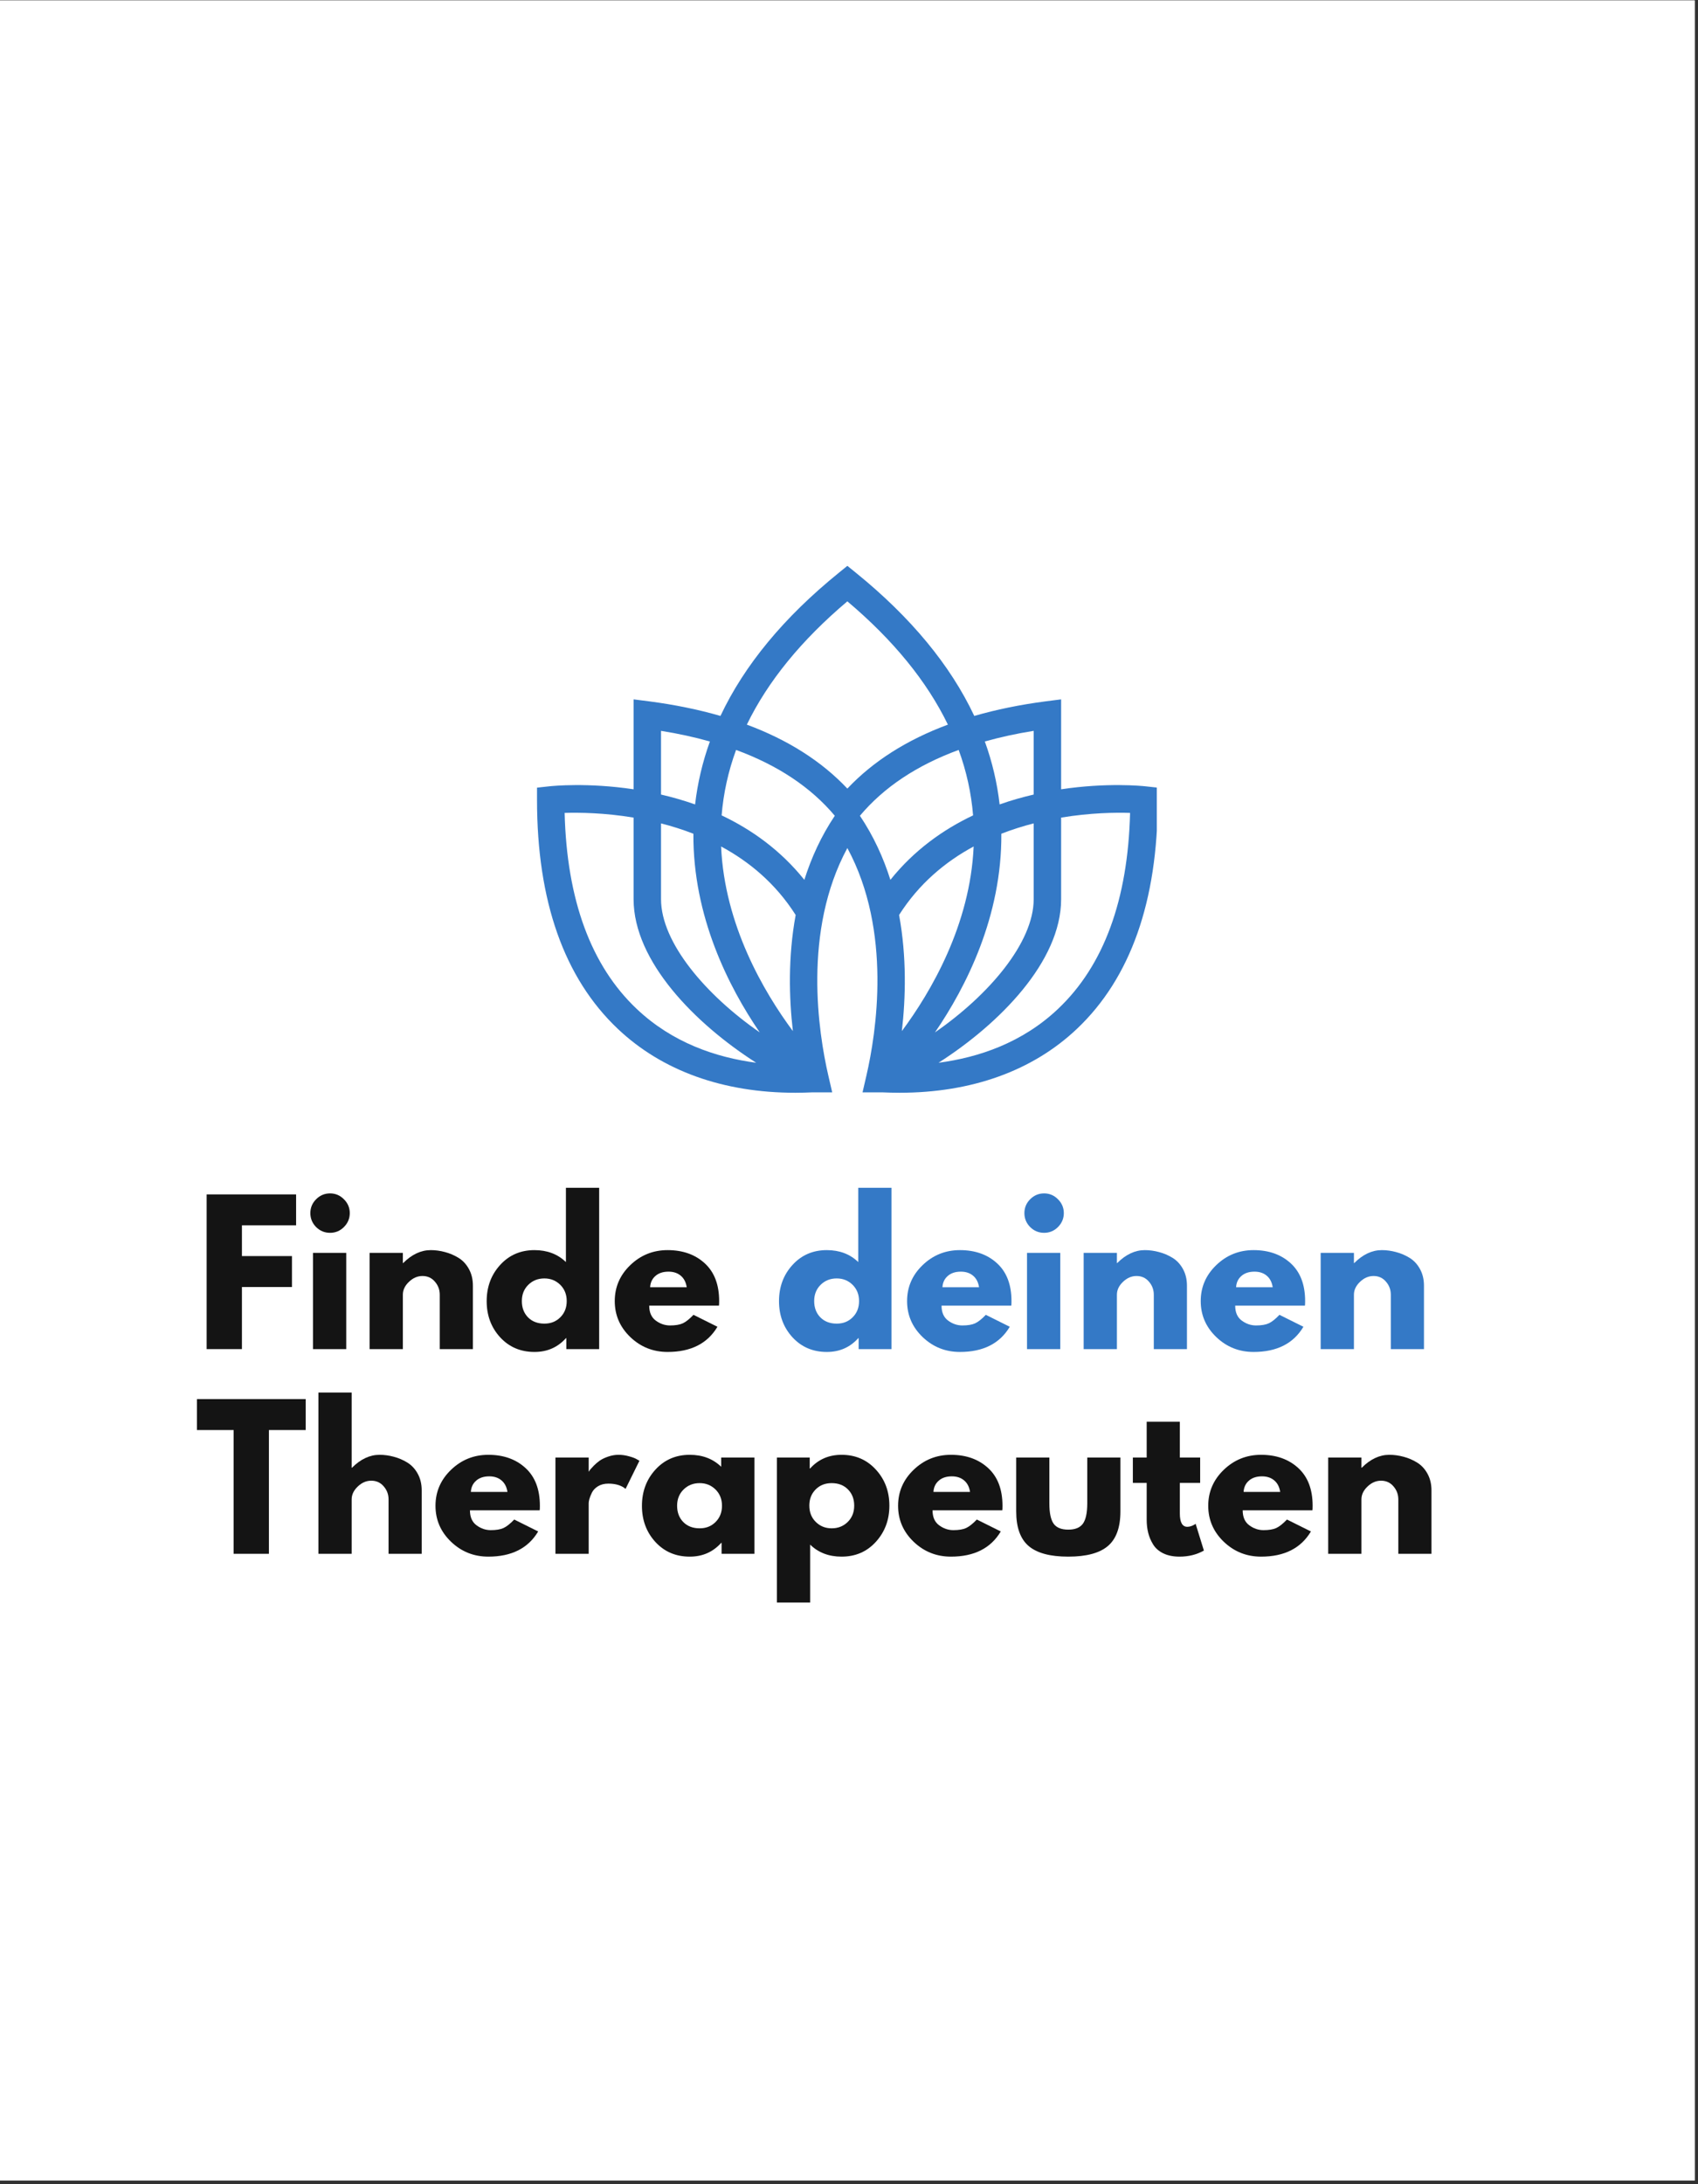
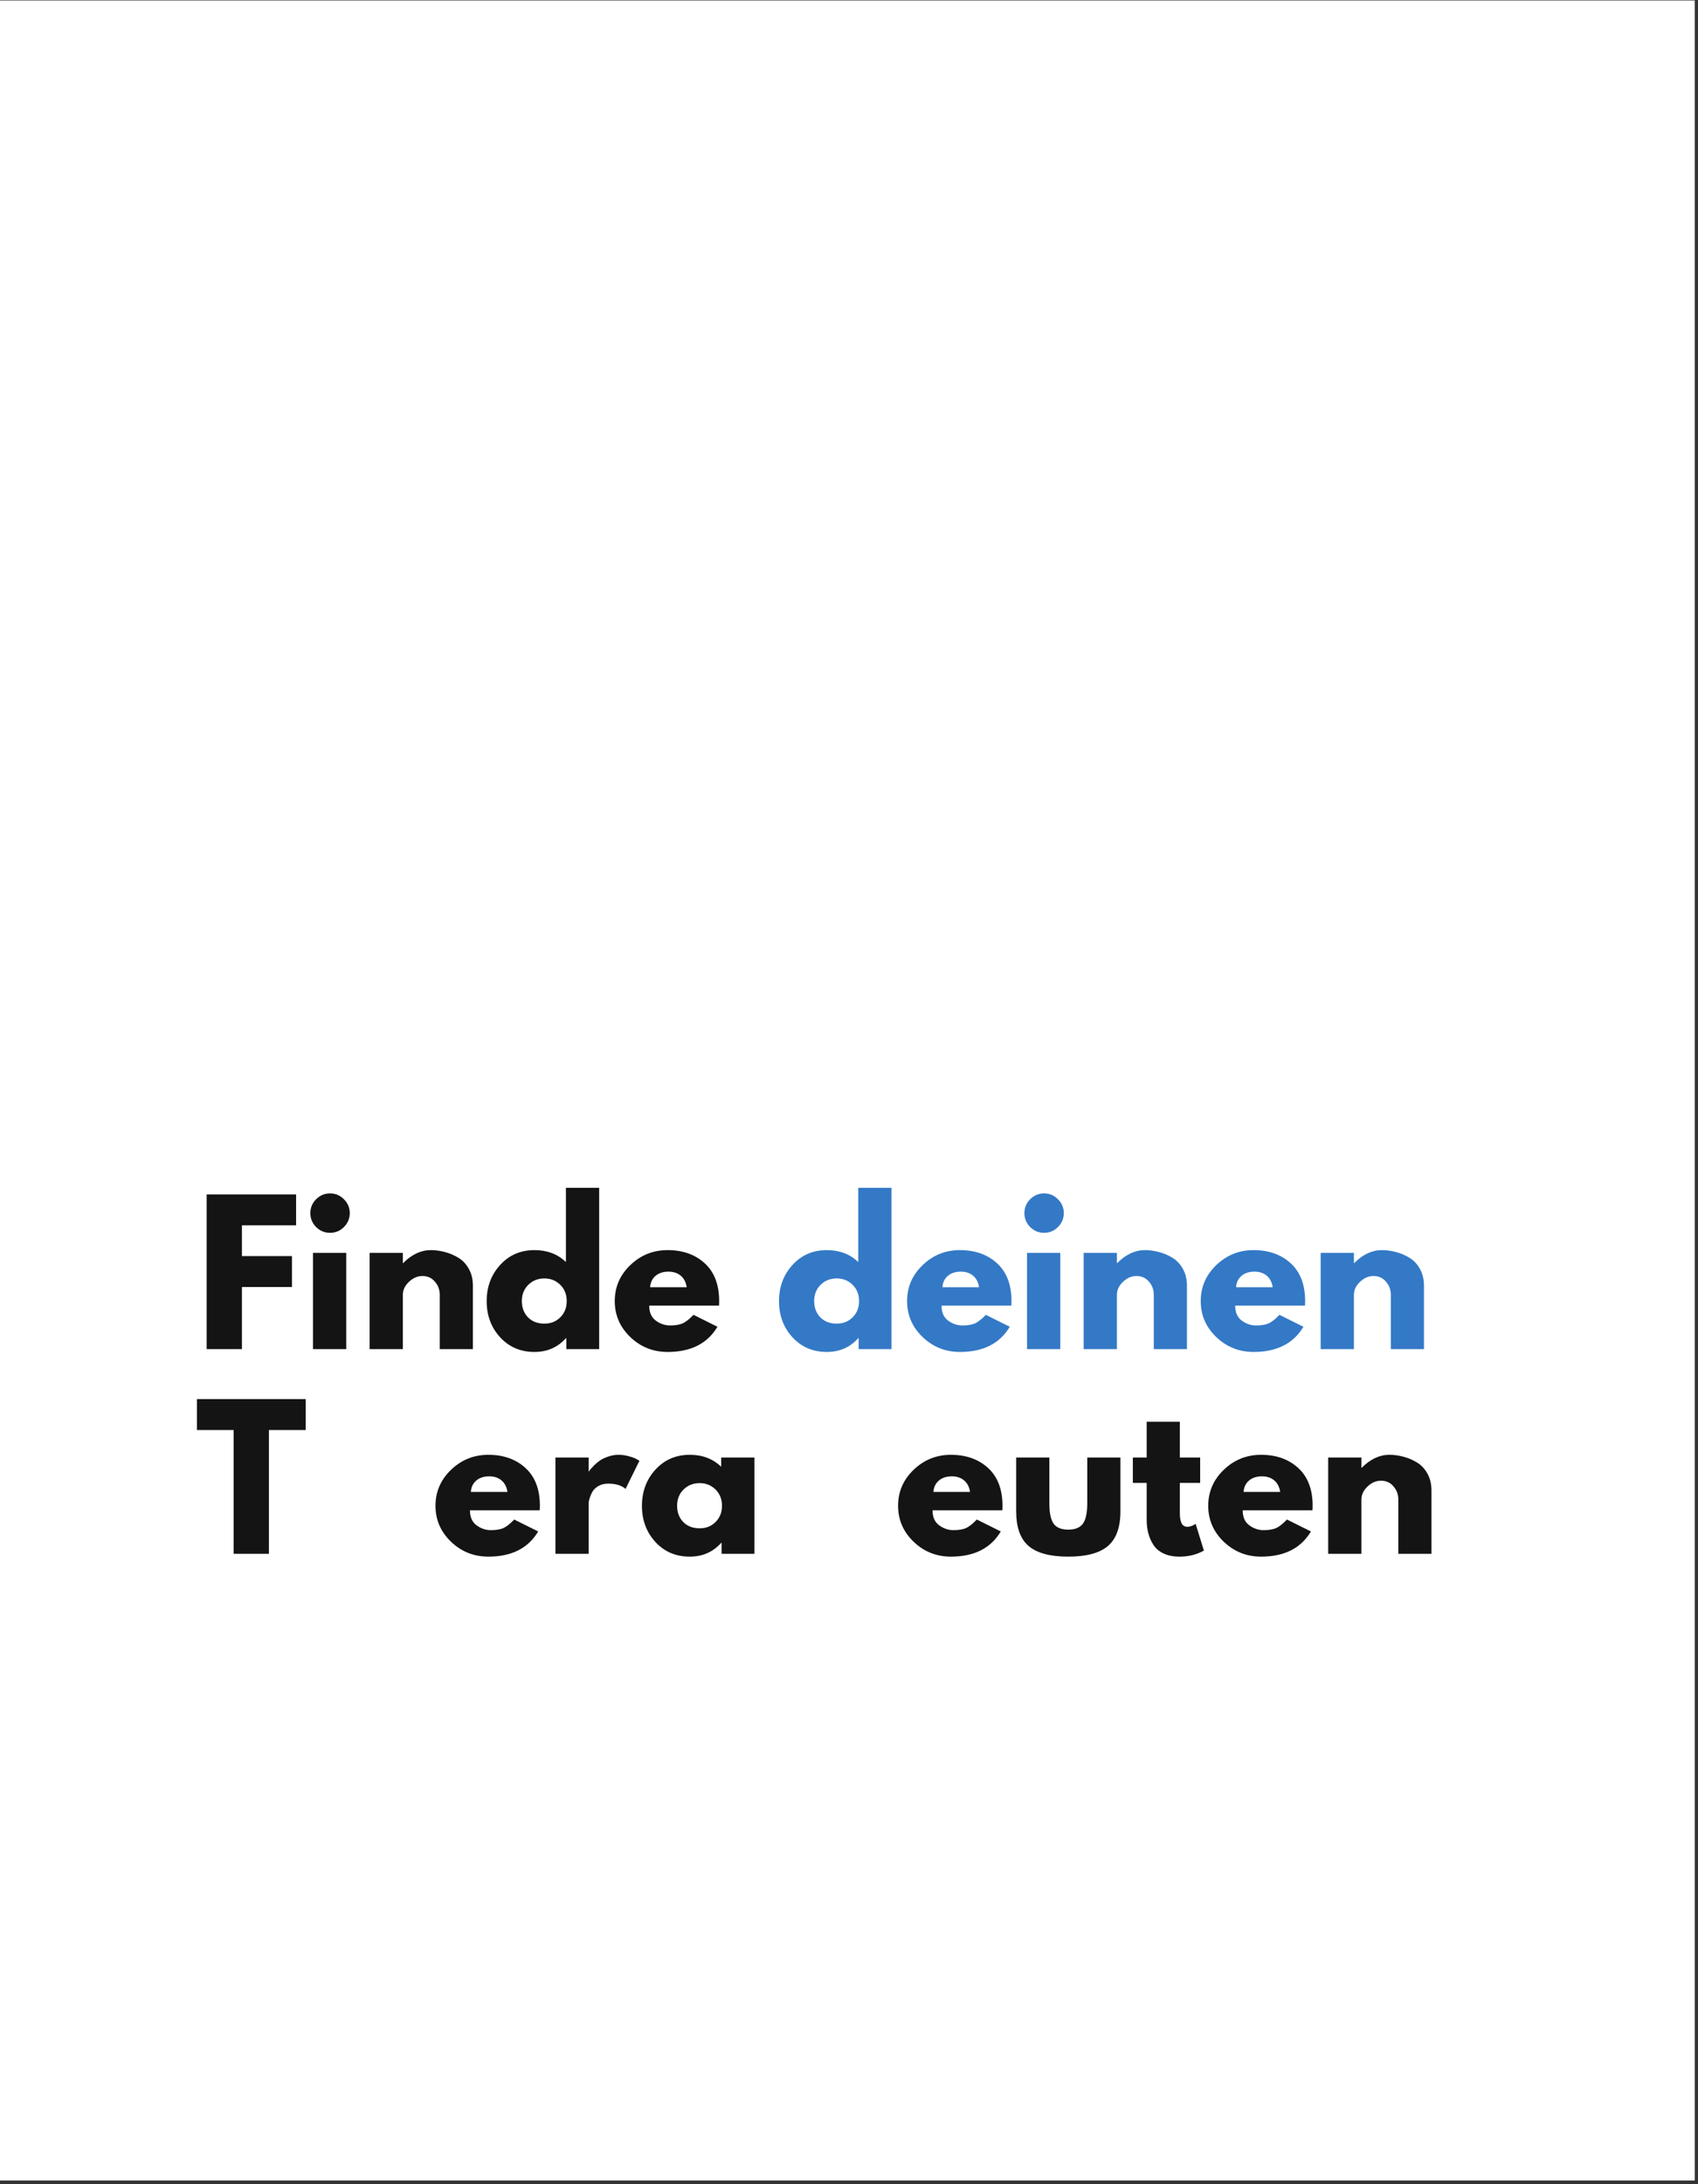
<svg xmlns="http://www.w3.org/2000/svg" width="350" zoomAndPan="magnify" viewBox="0 0 262.5 337.5" height="450" preserveAspectRatio="xMidYMid meet" version="1.0">
  <rect x="0" y="0" width="262.5" height="337.5" fill="#333333" stroke="none" />
  <defs>
    <g />
    <clipPath id="9566646819">
      <path d="M 0 0.07 L 262 0.07 L 262 336.93 L 0 336.93 Z M 0 0.07 " clip-rule="nonzero" />
    </clipPath>
    <clipPath id="aec1338739">
      <path d="M 83.02 87.398 L 178.836 87.398 L 178.836 168.992 L 83.02 168.992 Z M 83.02 87.398 " clip-rule="nonzero" />
    </clipPath>
    <clipPath id="207998ab86">
-       <path d="M 178.977 123.609 L 178.977 121.707 L 177.082 121.5 C 176.574 121.445 171.113 120.898 164.043 121.961 L 164.043 108.066 L 161.648 108.371 C 157.688 108.887 154.012 109.645 150.617 110.625 C 146.926 102.793 140.82 95.395 132.336 88.52 L 130.996 87.434 L 129.66 88.52 C 121.176 95.395 115.07 102.793 111.379 110.625 C 107.984 109.645 104.309 108.887 100.348 108.371 L 97.949 108.066 L 97.949 121.961 C 90.879 120.898 85.422 121.445 84.914 121.5 L 83.02 121.707 L 83.02 123.609 C 83.02 139.242 87.219 151.137 95.512 158.98 C 102.371 165.469 111.805 168.852 122.938 168.852 C 123.812 168.852 124.703 168.828 125.605 168.789 L 128.652 168.789 L 128.047 166.168 C 126.543 159.645 124.043 143.883 130.996 131.039 C 137.949 143.883 135.453 159.645 133.949 166.168 L 133.344 168.789 L 136.391 168.789 C 137.293 168.828 138.184 168.852 139.059 168.852 C 150.191 168.852 159.629 165.469 166.484 158.98 C 174.773 151.137 178.977 139.242 178.977 123.609 Z M 159.801 112.93 L 159.801 122.773 C 158.086 123.172 156.312 123.668 154.535 124.301 C 154.16 120.996 153.398 117.75 152.25 114.574 C 154.617 113.91 157.129 113.355 159.801 112.93 Z M 102.191 112.93 C 104.867 113.355 107.379 113.91 109.746 114.574 C 108.602 117.754 107.836 121 107.457 124.301 C 105.684 123.672 103.91 123.172 102.191 122.773 Z M 98.43 155.895 C 91.363 149.219 87.625 139.035 87.289 125.609 C 89.492 125.543 93.398 125.578 97.949 126.336 L 97.949 138.938 C 97.949 148.574 107.496 158.207 116.902 164.215 C 110.688 163.398 103.949 161.125 98.43 155.895 Z M 102.191 138.941 L 102.191 127.23 C 103.836 127.652 105.52 128.176 107.195 128.828 C 107.109 141.574 112.613 152.453 117.449 159.523 C 109.152 153.777 102.191 145.668 102.191 138.941 Z M 122.574 159.324 C 118.066 153.254 112.008 142.914 111.477 130.797 C 115.828 133.141 119.918 136.523 123.004 141.383 C 121.809 147.883 121.984 154.23 122.574 159.324 Z M 124.348 135.953 C 120.66 131.355 116.172 128.176 111.559 125.992 C 111.84 122.555 112.582 119.184 113.793 115.879 C 120.25 118.254 125.359 121.648 129.055 126.051 C 126.941 129.203 125.418 132.559 124.348 135.953 Z M 130.996 121.852 C 127.012 117.629 121.812 114.328 115.457 111.969 C 118.699 105.285 123.887 98.922 130.996 92.918 C 138.109 98.922 143.297 105.285 146.539 111.969 C 140.184 114.328 134.984 117.629 130.996 121.852 Z M 132.938 126.051 C 136.637 121.648 141.742 118.254 148.203 115.879 C 149.414 119.18 150.152 122.555 150.434 125.992 C 145.82 128.176 141.332 131.355 137.648 135.953 C 136.578 132.559 135.055 129.203 132.938 126.051 Z M 138.992 141.383 C 142.078 136.527 146.168 133.141 150.52 130.797 C 149.984 142.918 143.93 153.254 139.422 159.324 C 140.008 154.23 140.188 147.883 138.992 141.383 Z M 154.801 128.828 C 156.477 128.176 158.156 127.652 159.801 127.23 L 159.801 138.941 C 159.801 145.668 152.844 153.777 144.543 159.523 C 149.383 152.453 154.887 141.574 154.801 128.828 Z M 163.566 155.895 C 158.047 161.125 151.305 163.402 145.094 164.215 C 154.496 158.207 164.043 148.574 164.043 138.938 L 164.043 126.336 C 168.594 125.578 172.504 125.539 174.703 125.609 C 174.371 139.035 170.633 149.219 163.566 155.895 Z M 163.566 155.895 " clip-rule="nonzero" />
-     </clipPath>
+       </clipPath>
    <clipPath id="89e3eff860">
      <path d="M 0.184 34 L 18 34 L 18 59 L 0.184 59 Z M 0.184 34 " clip-rule="nonzero" />
    </clipPath>
    <clipPath id="7470cf2612">
      <rect x="0" width="194" y="0" height="69" />
    </clipPath>
  </defs>
  <g clip-path="url(#9566646819)">
-     <path fill="#ffffff" d="M 0 0.07 L 262 0.07 L 262 336.93 L 0 336.93 Z M 0 0.07 " fill-opacity="1" fill-rule="nonzero" />
    <path fill="#ffffff" d="M 0 0.07 L 262 0.07 L 262 336.93 L 0 336.93 Z M 0 0.07 " fill-opacity="1" fill-rule="nonzero" />
  </g>
  <g clip-path="url(#aec1338739)">
    <g clip-path="url(#207998ab86)">
      <path fill="#3479c6" d="M 83.02 87.434 L 83.02 168.852 L 178.836 168.852 L 178.836 87.434 Z M 83.02 87.434 " fill-opacity="1" fill-rule="nonzero" />
    </g>
  </g>
  <g transform="matrix(1, 0, 0, 1, 30, 182)">
    <g clip-path="url(#7470cf2612)">
      <g fill="#141414" fill-opacity="1">
        <g transform="translate(0.213, 26.464)">
          <g>
            <path d="M 15.562 -23.906 L 15.562 -19.125 L 7.188 -19.125 L 7.188 -14.375 L 14.922 -14.375 L 14.922 -9.594 L 7.188 -9.594 L 7.188 0 L 1.734 0 L 1.734 -23.906 Z M 15.562 -23.906 " />
          </g>
        </g>
      </g>
      <g fill="#141414" fill-opacity="1">
        <g transform="translate(16.65, 26.464)">
          <g>
            <path d="M 2.219 -23.156 C 2.82 -23.758 3.539 -24.062 4.375 -24.062 C 5.207 -24.062 5.922 -23.758 6.516 -23.156 C 7.117 -22.562 7.422 -21.848 7.422 -21.016 C 7.422 -20.18 7.117 -19.461 6.516 -18.859 C 5.922 -18.266 5.207 -17.969 4.375 -17.969 C 3.539 -17.969 2.82 -18.266 2.219 -18.859 C 1.625 -19.461 1.328 -20.18 1.328 -21.016 C 1.328 -21.848 1.625 -22.562 2.219 -23.156 Z M 1.734 -14.875 L 1.734 0 L 6.875 0 L 6.875 -14.875 Z M 1.734 -14.875 " />
          </g>
        </g>
      </g>
      <g fill="#141414" fill-opacity="1">
        <g transform="translate(25.404, 26.464)">
          <g>
            <path d="M 1.734 0 L 1.734 -14.875 L 6.875 -14.875 L 6.875 -13.297 L 6.922 -13.297 C 8.254 -14.629 9.676 -15.297 11.188 -15.297 C 11.926 -15.297 12.656 -15.195 13.375 -15 C 14.102 -14.812 14.801 -14.516 15.469 -14.109 C 16.133 -13.703 16.672 -13.129 17.078 -12.391 C 17.492 -11.648 17.703 -10.785 17.703 -9.797 L 17.703 0 L 12.578 0 L 12.578 -8.406 C 12.578 -9.176 12.328 -9.848 11.828 -10.422 C 11.336 -11.004 10.695 -11.297 9.906 -11.297 C 9.133 -11.297 8.438 -10.992 7.812 -10.391 C 7.188 -9.797 6.875 -9.133 6.875 -8.406 L 6.875 0 Z M 1.734 0 " />
          </g>
        </g>
      </g>
      <g fill="#141414" fill-opacity="1">
        <g transform="translate(44.565, 26.464)">
          <g>
            <path d="M 2.75 -1.828 C 1.363 -3.348 0.672 -5.207 0.672 -7.406 C 0.672 -9.613 1.363 -11.477 2.75 -13 C 4.145 -14.531 5.914 -15.297 8.062 -15.297 C 10.031 -15.297 11.648 -14.68 12.922 -13.453 L 12.922 -24.922 L 18.062 -24.922 L 18.062 0 L 12.984 0 L 12.984 -1.688 L 12.922 -1.688 C 11.648 -0.27 10.031 0.438 8.062 0.438 C 5.914 0.438 4.145 -0.316 2.75 -1.828 Z M 7.109 -9.938 C 6.441 -9.281 6.109 -8.441 6.109 -7.422 C 6.109 -6.398 6.426 -5.562 7.062 -4.906 C 7.707 -4.258 8.551 -3.938 9.594 -3.938 C 10.594 -3.938 11.414 -4.266 12.062 -4.922 C 12.719 -5.578 13.047 -6.41 13.047 -7.422 C 13.047 -8.441 12.711 -9.281 12.047 -9.938 C 11.379 -10.594 10.562 -10.922 9.594 -10.922 C 8.602 -10.922 7.773 -10.594 7.109 -9.938 Z M 7.109 -9.938 " />
          </g>
        </g>
      </g>
      <g fill="#141414" fill-opacity="1">
        <g transform="translate(64.365, 26.464)">
          <g>
            <path d="M 16.781 -6.719 L 6 -6.719 C 6 -5.676 6.336 -4.906 7.016 -4.406 C 7.691 -3.906 8.426 -3.656 9.219 -3.656 C 10.051 -3.656 10.707 -3.766 11.188 -3.984 C 11.664 -4.203 12.219 -4.641 12.844 -5.297 L 16.547 -3.453 C 15.004 -0.859 12.438 0.438 8.844 0.438 C 6.602 0.438 4.68 -0.328 3.078 -1.859 C 1.473 -3.398 0.672 -5.254 0.672 -7.422 C 0.672 -9.586 1.473 -11.441 3.078 -12.984 C 4.68 -14.523 6.602 -15.297 8.844 -15.297 C 11.195 -15.297 13.113 -14.613 14.594 -13.25 C 16.07 -11.895 16.812 -9.953 16.812 -7.422 C 16.812 -7.066 16.801 -6.832 16.781 -6.719 Z M 6.141 -9.562 L 11.797 -9.562 C 11.68 -10.332 11.375 -10.926 10.875 -11.344 C 10.383 -11.758 9.754 -11.969 8.984 -11.969 C 8.129 -11.969 7.453 -11.742 6.953 -11.297 C 6.453 -10.859 6.18 -10.281 6.141 -9.562 Z M 6.141 -9.562 " />
          </g>
        </g>
      </g>
      <g fill="#141414" fill-opacity="1">
        <g transform="translate(81.845, 26.464)">
          <g />
        </g>
      </g>
      <g fill="#3479c6" fill-opacity="1">
        <g transform="translate(89.758, 26.464)">
          <g>
            <path d="M 2.75 -1.828 C 1.363 -3.348 0.672 -5.207 0.672 -7.406 C 0.672 -9.613 1.363 -11.477 2.75 -13 C 4.145 -14.531 5.914 -15.297 8.062 -15.297 C 10.031 -15.297 11.648 -14.68 12.922 -13.453 L 12.922 -24.922 L 18.062 -24.922 L 18.062 0 L 12.984 0 L 12.984 -1.688 L 12.922 -1.688 C 11.648 -0.27 10.031 0.438 8.062 0.438 C 5.914 0.438 4.145 -0.316 2.75 -1.828 Z M 7.109 -9.938 C 6.441 -9.281 6.109 -8.441 6.109 -7.422 C 6.109 -6.398 6.426 -5.562 7.062 -4.906 C 7.707 -4.258 8.551 -3.938 9.594 -3.938 C 10.594 -3.938 11.414 -4.266 12.062 -4.922 C 12.719 -5.578 13.047 -6.41 13.047 -7.422 C 13.047 -8.441 12.711 -9.281 12.047 -9.938 C 11.379 -10.594 10.562 -10.922 9.594 -10.922 C 8.602 -10.922 7.773 -10.594 7.109 -9.938 Z M 7.109 -9.938 " />
          </g>
        </g>
      </g>
      <g fill="#3479c6" fill-opacity="1">
        <g transform="translate(109.557, 26.464)">
          <g>
            <path d="M 16.781 -6.719 L 6 -6.719 C 6 -5.676 6.336 -4.906 7.016 -4.406 C 7.691 -3.906 8.426 -3.656 9.219 -3.656 C 10.051 -3.656 10.707 -3.766 11.188 -3.984 C 11.664 -4.203 12.219 -4.641 12.844 -5.297 L 16.547 -3.453 C 15.004 -0.859 12.438 0.438 8.844 0.438 C 6.602 0.438 4.68 -0.328 3.078 -1.859 C 1.473 -3.398 0.672 -5.254 0.672 -7.422 C 0.672 -9.586 1.473 -11.441 3.078 -12.984 C 4.68 -14.523 6.602 -15.297 8.844 -15.297 C 11.195 -15.297 13.113 -14.613 14.594 -13.25 C 16.07 -11.895 16.812 -9.953 16.812 -7.422 C 16.812 -7.066 16.801 -6.832 16.781 -6.719 Z M 6.141 -9.562 L 11.797 -9.562 C 11.68 -10.332 11.375 -10.926 10.875 -11.344 C 10.383 -11.758 9.754 -11.969 8.984 -11.969 C 8.129 -11.969 7.453 -11.742 6.953 -11.297 C 6.453 -10.859 6.18 -10.281 6.141 -9.562 Z M 6.141 -9.562 " />
          </g>
        </g>
      </g>
      <g fill="#3479c6" fill-opacity="1">
        <g transform="translate(127.037, 26.464)">
          <g>
            <path d="M 2.219 -23.156 C 2.82 -23.758 3.539 -24.062 4.375 -24.062 C 5.207 -24.062 5.922 -23.758 6.516 -23.156 C 7.117 -22.562 7.422 -21.848 7.422 -21.016 C 7.422 -20.18 7.117 -19.461 6.516 -18.859 C 5.922 -18.266 5.207 -17.969 4.375 -17.969 C 3.539 -17.969 2.82 -18.266 2.219 -18.859 C 1.625 -19.461 1.328 -20.18 1.328 -21.016 C 1.328 -21.848 1.625 -22.562 2.219 -23.156 Z M 1.734 -14.875 L 1.734 0 L 6.875 0 L 6.875 -14.875 Z M 1.734 -14.875 " />
          </g>
        </g>
      </g>
      <g fill="#3479c6" fill-opacity="1">
        <g transform="translate(135.792, 26.464)">
          <g>
            <path d="M 1.734 0 L 1.734 -14.875 L 6.875 -14.875 L 6.875 -13.297 L 6.922 -13.297 C 8.254 -14.629 9.676 -15.297 11.188 -15.297 C 11.926 -15.297 12.656 -15.195 13.375 -15 C 14.102 -14.812 14.801 -14.516 15.469 -14.109 C 16.133 -13.703 16.672 -13.129 17.078 -12.391 C 17.492 -11.648 17.703 -10.785 17.703 -9.797 L 17.703 0 L 12.578 0 L 12.578 -8.406 C 12.578 -9.176 12.328 -9.848 11.828 -10.422 C 11.336 -11.004 10.695 -11.297 9.906 -11.297 C 9.133 -11.297 8.438 -10.992 7.812 -10.391 C 7.188 -9.797 6.875 -9.133 6.875 -8.406 L 6.875 0 Z M 1.734 0 " />
          </g>
        </g>
      </g>
      <g fill="#3479c6" fill-opacity="1">
        <g transform="translate(154.953, 26.464)">
          <g>
            <path d="M 16.781 -6.719 L 6 -6.719 C 6 -5.676 6.336 -4.906 7.016 -4.406 C 7.691 -3.906 8.426 -3.656 9.219 -3.656 C 10.051 -3.656 10.707 -3.766 11.188 -3.984 C 11.664 -4.203 12.219 -4.641 12.844 -5.297 L 16.547 -3.453 C 15.004 -0.859 12.438 0.438 8.844 0.438 C 6.602 0.438 4.68 -0.328 3.078 -1.859 C 1.473 -3.398 0.672 -5.254 0.672 -7.422 C 0.672 -9.586 1.473 -11.441 3.078 -12.984 C 4.68 -14.523 6.602 -15.297 8.844 -15.297 C 11.195 -15.297 13.113 -14.613 14.594 -13.25 C 16.07 -11.895 16.812 -9.953 16.812 -7.422 C 16.812 -7.066 16.801 -6.832 16.781 -6.719 Z M 6.141 -9.562 L 11.797 -9.562 C 11.68 -10.332 11.375 -10.926 10.875 -11.344 C 10.383 -11.758 9.754 -11.969 8.984 -11.969 C 8.129 -11.969 7.453 -11.742 6.953 -11.297 C 6.453 -10.859 6.18 -10.281 6.141 -9.562 Z M 6.141 -9.562 " />
          </g>
        </g>
      </g>
      <g fill="#3479c6" fill-opacity="1">
        <g transform="translate(172.433, 26.464)">
          <g>
            <path d="M 1.734 0 L 1.734 -14.875 L 6.875 -14.875 L 6.875 -13.297 L 6.922 -13.297 C 8.254 -14.629 9.676 -15.297 11.188 -15.297 C 11.926 -15.297 12.656 -15.195 13.375 -15 C 14.102 -14.812 14.801 -14.516 15.469 -14.109 C 16.133 -13.703 16.672 -13.129 17.078 -12.391 C 17.492 -11.648 17.703 -10.785 17.703 -9.797 L 17.703 0 L 12.578 0 L 12.578 -8.406 C 12.578 -9.176 12.328 -9.848 11.828 -10.422 C 11.336 -11.004 10.695 -11.297 9.906 -11.297 C 9.133 -11.297 8.438 -10.992 7.812 -10.391 C 7.188 -9.797 6.875 -9.133 6.875 -8.406 L 6.875 0 Z M 1.734 0 " />
          </g>
        </g>
      </g>
      <g clip-path="url(#89e3eff860)">
        <g fill="#141414" fill-opacity="1">
          <g transform="translate(0.213, 58.093)">
            <g>
              <path d="M 0.234 -19.125 L 0.234 -23.906 L 17.047 -23.906 L 17.047 -19.125 L 11.359 -19.125 L 11.359 0 L 5.906 0 L 5.906 -19.125 Z M 0.234 -19.125 " />
            </g>
          </g>
        </g>
      </g>
      <g fill="#141414" fill-opacity="1">
        <g transform="translate(17.49, 58.093)">
          <g>
-             <path d="M 1.734 0 L 1.734 -24.922 L 6.875 -24.922 L 6.875 -13.297 L 6.922 -13.297 C 8.254 -14.629 9.676 -15.297 11.188 -15.297 C 11.926 -15.297 12.656 -15.195 13.375 -15 C 14.102 -14.812 14.801 -14.516 15.469 -14.109 C 16.133 -13.703 16.672 -13.129 17.078 -12.391 C 17.492 -11.648 17.703 -10.785 17.703 -9.797 L 17.703 0 L 12.578 0 L 12.578 -8.406 C 12.578 -9.176 12.328 -9.848 11.828 -10.422 C 11.336 -11.004 10.695 -11.297 9.906 -11.297 C 9.133 -11.297 8.438 -10.992 7.812 -10.391 C 7.188 -9.797 6.875 -9.133 6.875 -8.406 L 6.875 0 Z M 1.734 0 " />
-           </g>
+             </g>
        </g>
      </g>
      <g fill="#141414" fill-opacity="1">
        <g transform="translate(36.652, 58.093)">
          <g>
            <path d="M 16.781 -6.719 L 6 -6.719 C 6 -5.676 6.336 -4.906 7.016 -4.406 C 7.691 -3.906 8.426 -3.656 9.219 -3.656 C 10.051 -3.656 10.707 -3.766 11.188 -3.984 C 11.664 -4.203 12.219 -4.641 12.844 -5.297 L 16.547 -3.453 C 15.004 -0.859 12.438 0.438 8.844 0.438 C 6.602 0.438 4.68 -0.328 3.078 -1.859 C 1.473 -3.398 0.672 -5.254 0.672 -7.422 C 0.672 -9.586 1.473 -11.441 3.078 -12.984 C 4.68 -14.523 6.602 -15.297 8.844 -15.297 C 11.195 -15.297 13.113 -14.613 14.594 -13.25 C 16.07 -11.895 16.812 -9.953 16.812 -7.422 C 16.812 -7.066 16.801 -6.832 16.781 -6.719 Z M 6.141 -9.562 L 11.797 -9.562 C 11.68 -10.332 11.375 -10.926 10.875 -11.344 C 10.383 -11.758 9.754 -11.969 8.984 -11.969 C 8.129 -11.969 7.453 -11.742 6.953 -11.297 C 6.453 -10.859 6.18 -10.281 6.141 -9.562 Z M 6.141 -9.562 " />
          </g>
        </g>
      </g>
      <g fill="#141414" fill-opacity="1">
        <g transform="translate(54.132, 58.093)">
          <g>
            <path d="M 1.734 0 L 1.734 -14.875 L 6.875 -14.875 L 6.875 -12.719 L 6.922 -12.719 C 6.961 -12.801 7.023 -12.898 7.109 -13.016 C 7.203 -13.129 7.391 -13.332 7.672 -13.625 C 7.961 -13.914 8.27 -14.176 8.594 -14.406 C 8.926 -14.633 9.352 -14.836 9.875 -15.016 C 10.406 -15.203 10.941 -15.297 11.484 -15.297 C 12.035 -15.297 12.582 -15.219 13.125 -15.062 C 13.664 -14.914 14.062 -14.766 14.312 -14.609 L 14.719 -14.375 L 12.578 -10.031 C 11.941 -10.57 11.051 -10.844 9.906 -10.844 C 9.289 -10.844 8.758 -10.707 8.312 -10.438 C 7.875 -10.164 7.562 -9.836 7.375 -9.453 C 7.188 -9.066 7.055 -8.738 6.984 -8.469 C 6.91 -8.195 6.875 -7.984 6.875 -7.828 L 6.875 0 Z M 1.734 0 " />
          </g>
        </g>
      </g>
      <g fill="#141414" fill-opacity="1">
        <g transform="translate(68.568, 58.093)">
          <g>
            <path d="M 2.75 -1.828 C 1.363 -3.348 0.672 -5.207 0.672 -7.406 C 0.672 -9.613 1.363 -11.477 2.75 -13 C 4.145 -14.531 5.914 -15.297 8.062 -15.297 C 10.031 -15.297 11.648 -14.68 12.922 -13.453 L 12.922 -14.875 L 18.062 -14.875 L 18.062 0 L 12.984 0 L 12.984 -1.688 L 12.922 -1.688 C 11.648 -0.27 10.031 0.438 8.062 0.438 C 5.914 0.438 4.145 -0.316 2.75 -1.828 Z M 7.109 -9.938 C 6.441 -9.281 6.109 -8.441 6.109 -7.422 C 6.109 -6.398 6.426 -5.562 7.062 -4.906 C 7.707 -4.258 8.551 -3.938 9.594 -3.938 C 10.594 -3.938 11.414 -4.266 12.062 -4.922 C 12.719 -5.578 13.047 -6.41 13.047 -7.422 C 13.047 -8.441 12.711 -9.281 12.047 -9.938 C 11.379 -10.594 10.562 -10.922 9.594 -10.922 C 8.602 -10.922 7.773 -10.594 7.109 -9.938 Z M 7.109 -9.938 " />
          </g>
        </g>
      </g>
      <g fill="#141414" fill-opacity="1">
        <g transform="translate(88.367, 58.093)">
          <g>
-             <path d="M 17.031 -13.016 C 18.426 -11.504 19.125 -9.645 19.125 -7.438 C 19.125 -5.238 18.426 -3.375 17.031 -1.844 C 15.645 -0.32 13.879 0.438 11.734 0.438 C 9.766 0.438 8.145 -0.18 6.875 -1.422 L 6.875 7.531 L 1.734 7.531 L 1.734 -14.875 L 6.812 -14.875 L 6.812 -13.188 L 6.875 -13.188 C 8.145 -14.594 9.766 -15.297 11.734 -15.297 C 13.879 -15.297 15.645 -14.535 17.031 -13.016 Z M 12.688 -4.922 C 13.352 -5.578 13.688 -6.414 13.688 -7.438 C 13.688 -8.469 13.363 -9.305 12.719 -9.953 C 12.082 -10.598 11.242 -10.922 10.203 -10.922 C 9.191 -10.922 8.363 -10.594 7.719 -9.938 C 7.07 -9.281 6.75 -8.453 6.75 -7.453 C 6.75 -6.422 7.082 -5.578 7.75 -4.922 C 8.414 -4.266 9.234 -3.938 10.203 -3.938 C 11.191 -3.938 12.02 -4.266 12.688 -4.922 Z M 12.688 -4.922 " />
-           </g>
+             </g>
        </g>
      </g>
      <g fill="#141414" fill-opacity="1">
        <g transform="translate(108.166, 58.093)">
          <g>
            <path d="M 16.781 -6.719 L 6 -6.719 C 6 -5.676 6.336 -4.906 7.016 -4.406 C 7.691 -3.906 8.426 -3.656 9.219 -3.656 C 10.051 -3.656 10.707 -3.766 11.188 -3.984 C 11.664 -4.203 12.219 -4.641 12.844 -5.297 L 16.547 -3.453 C 15.004 -0.859 12.438 0.438 8.844 0.438 C 6.602 0.438 4.68 -0.328 3.078 -1.859 C 1.473 -3.398 0.672 -5.254 0.672 -7.422 C 0.672 -9.586 1.473 -11.441 3.078 -12.984 C 4.68 -14.523 6.602 -15.297 8.844 -15.297 C 11.195 -15.297 13.113 -14.613 14.594 -13.25 C 16.07 -11.895 16.812 -9.953 16.812 -7.422 C 16.812 -7.066 16.801 -6.832 16.781 -6.719 Z M 6.141 -9.562 L 11.797 -9.562 C 11.68 -10.332 11.375 -10.926 10.875 -11.344 C 10.383 -11.758 9.754 -11.969 8.984 -11.969 C 8.129 -11.969 7.453 -11.742 6.953 -11.297 C 6.453 -10.859 6.18 -10.281 6.141 -9.562 Z M 6.141 -9.562 " />
          </g>
        </g>
      </g>
      <g fill="#141414" fill-opacity="1">
        <g transform="translate(125.646, 58.093)">
          <g>
            <path d="M 6.578 -14.875 L 6.578 -7.797 C 6.578 -6.328 6.797 -5.281 7.234 -4.656 C 7.68 -4.039 8.438 -3.734 9.5 -3.734 C 10.562 -3.734 11.316 -4.039 11.766 -4.656 C 12.211 -5.281 12.438 -6.328 12.438 -7.797 L 12.438 -14.875 L 17.562 -14.875 L 17.562 -6.547 C 17.562 -4.078 16.914 -2.297 15.625 -1.203 C 14.344 -0.109 12.301 0.438 9.5 0.438 C 6.695 0.438 4.656 -0.109 3.375 -1.203 C 2.094 -2.297 1.453 -4.078 1.453 -6.547 L 1.453 -14.875 Z M 6.578 -14.875 " />
          </g>
        </g>
      </g>
      <g fill="#141414" fill-opacity="1">
        <g transform="translate(144.662, 58.093)">
          <g>
            <path d="M 2.609 -14.875 L 2.609 -20.406 L 7.734 -20.406 L 7.734 -14.875 L 10.875 -14.875 L 10.875 -10.953 L 7.734 -10.953 L 7.734 -6.234 C 7.734 -4.859 8.117 -4.172 8.891 -4.172 C 9.086 -4.172 9.289 -4.207 9.5 -4.281 C 9.719 -4.363 9.883 -4.441 10 -4.516 L 10.172 -4.641 L 11.453 -0.5 C 10.348 0.125 9.094 0.438 7.688 0.438 C 6.719 0.438 5.883 0.27 5.188 -0.062 C 4.488 -0.406 3.961 -0.863 3.609 -1.438 C 3.254 -2.008 3 -2.609 2.844 -3.234 C 2.688 -3.859 2.609 -4.531 2.609 -5.25 L 2.609 -10.953 L 0.469 -10.953 L 0.469 -14.875 Z M 2.609 -14.875 " />
          </g>
        </g>
      </g>
      <g fill="#141414" fill-opacity="1">
        <g transform="translate(156.113, 58.093)">
          <g>
            <path d="M 16.781 -6.719 L 6 -6.719 C 6 -5.676 6.336 -4.906 7.016 -4.406 C 7.691 -3.906 8.426 -3.656 9.219 -3.656 C 10.051 -3.656 10.707 -3.766 11.188 -3.984 C 11.664 -4.203 12.219 -4.641 12.844 -5.297 L 16.547 -3.453 C 15.004 -0.859 12.438 0.438 8.844 0.438 C 6.602 0.438 4.68 -0.328 3.078 -1.859 C 1.473 -3.398 0.672 -5.254 0.672 -7.422 C 0.672 -9.586 1.473 -11.441 3.078 -12.984 C 4.68 -14.523 6.602 -15.297 8.844 -15.297 C 11.195 -15.297 13.113 -14.613 14.594 -13.25 C 16.07 -11.895 16.812 -9.953 16.812 -7.422 C 16.812 -7.066 16.801 -6.832 16.781 -6.719 Z M 6.141 -9.562 L 11.797 -9.562 C 11.68 -10.332 11.375 -10.926 10.875 -11.344 C 10.383 -11.758 9.754 -11.969 8.984 -11.969 C 8.129 -11.969 7.453 -11.742 6.953 -11.297 C 6.453 -10.859 6.18 -10.281 6.141 -9.562 Z M 6.141 -9.562 " />
          </g>
        </g>
      </g>
      <g fill="#141414" fill-opacity="1">
        <g transform="translate(173.593, 58.093)">
          <g>
            <path d="M 1.734 0 L 1.734 -14.875 L 6.875 -14.875 L 6.875 -13.297 L 6.922 -13.297 C 8.254 -14.629 9.676 -15.297 11.188 -15.297 C 11.926 -15.297 12.656 -15.195 13.375 -15 C 14.102 -14.812 14.801 -14.516 15.469 -14.109 C 16.133 -13.703 16.672 -13.129 17.078 -12.391 C 17.492 -11.648 17.703 -10.785 17.703 -9.797 L 17.703 0 L 12.578 0 L 12.578 -8.406 C 12.578 -9.176 12.328 -9.848 11.828 -10.422 C 11.336 -11.004 10.695 -11.297 9.906 -11.297 C 9.133 -11.297 8.438 -10.992 7.812 -10.391 C 7.188 -9.797 6.875 -9.133 6.875 -8.406 L 6.875 0 Z M 1.734 0 " />
          </g>
        </g>
      </g>
    </g>
  </g>
</svg>